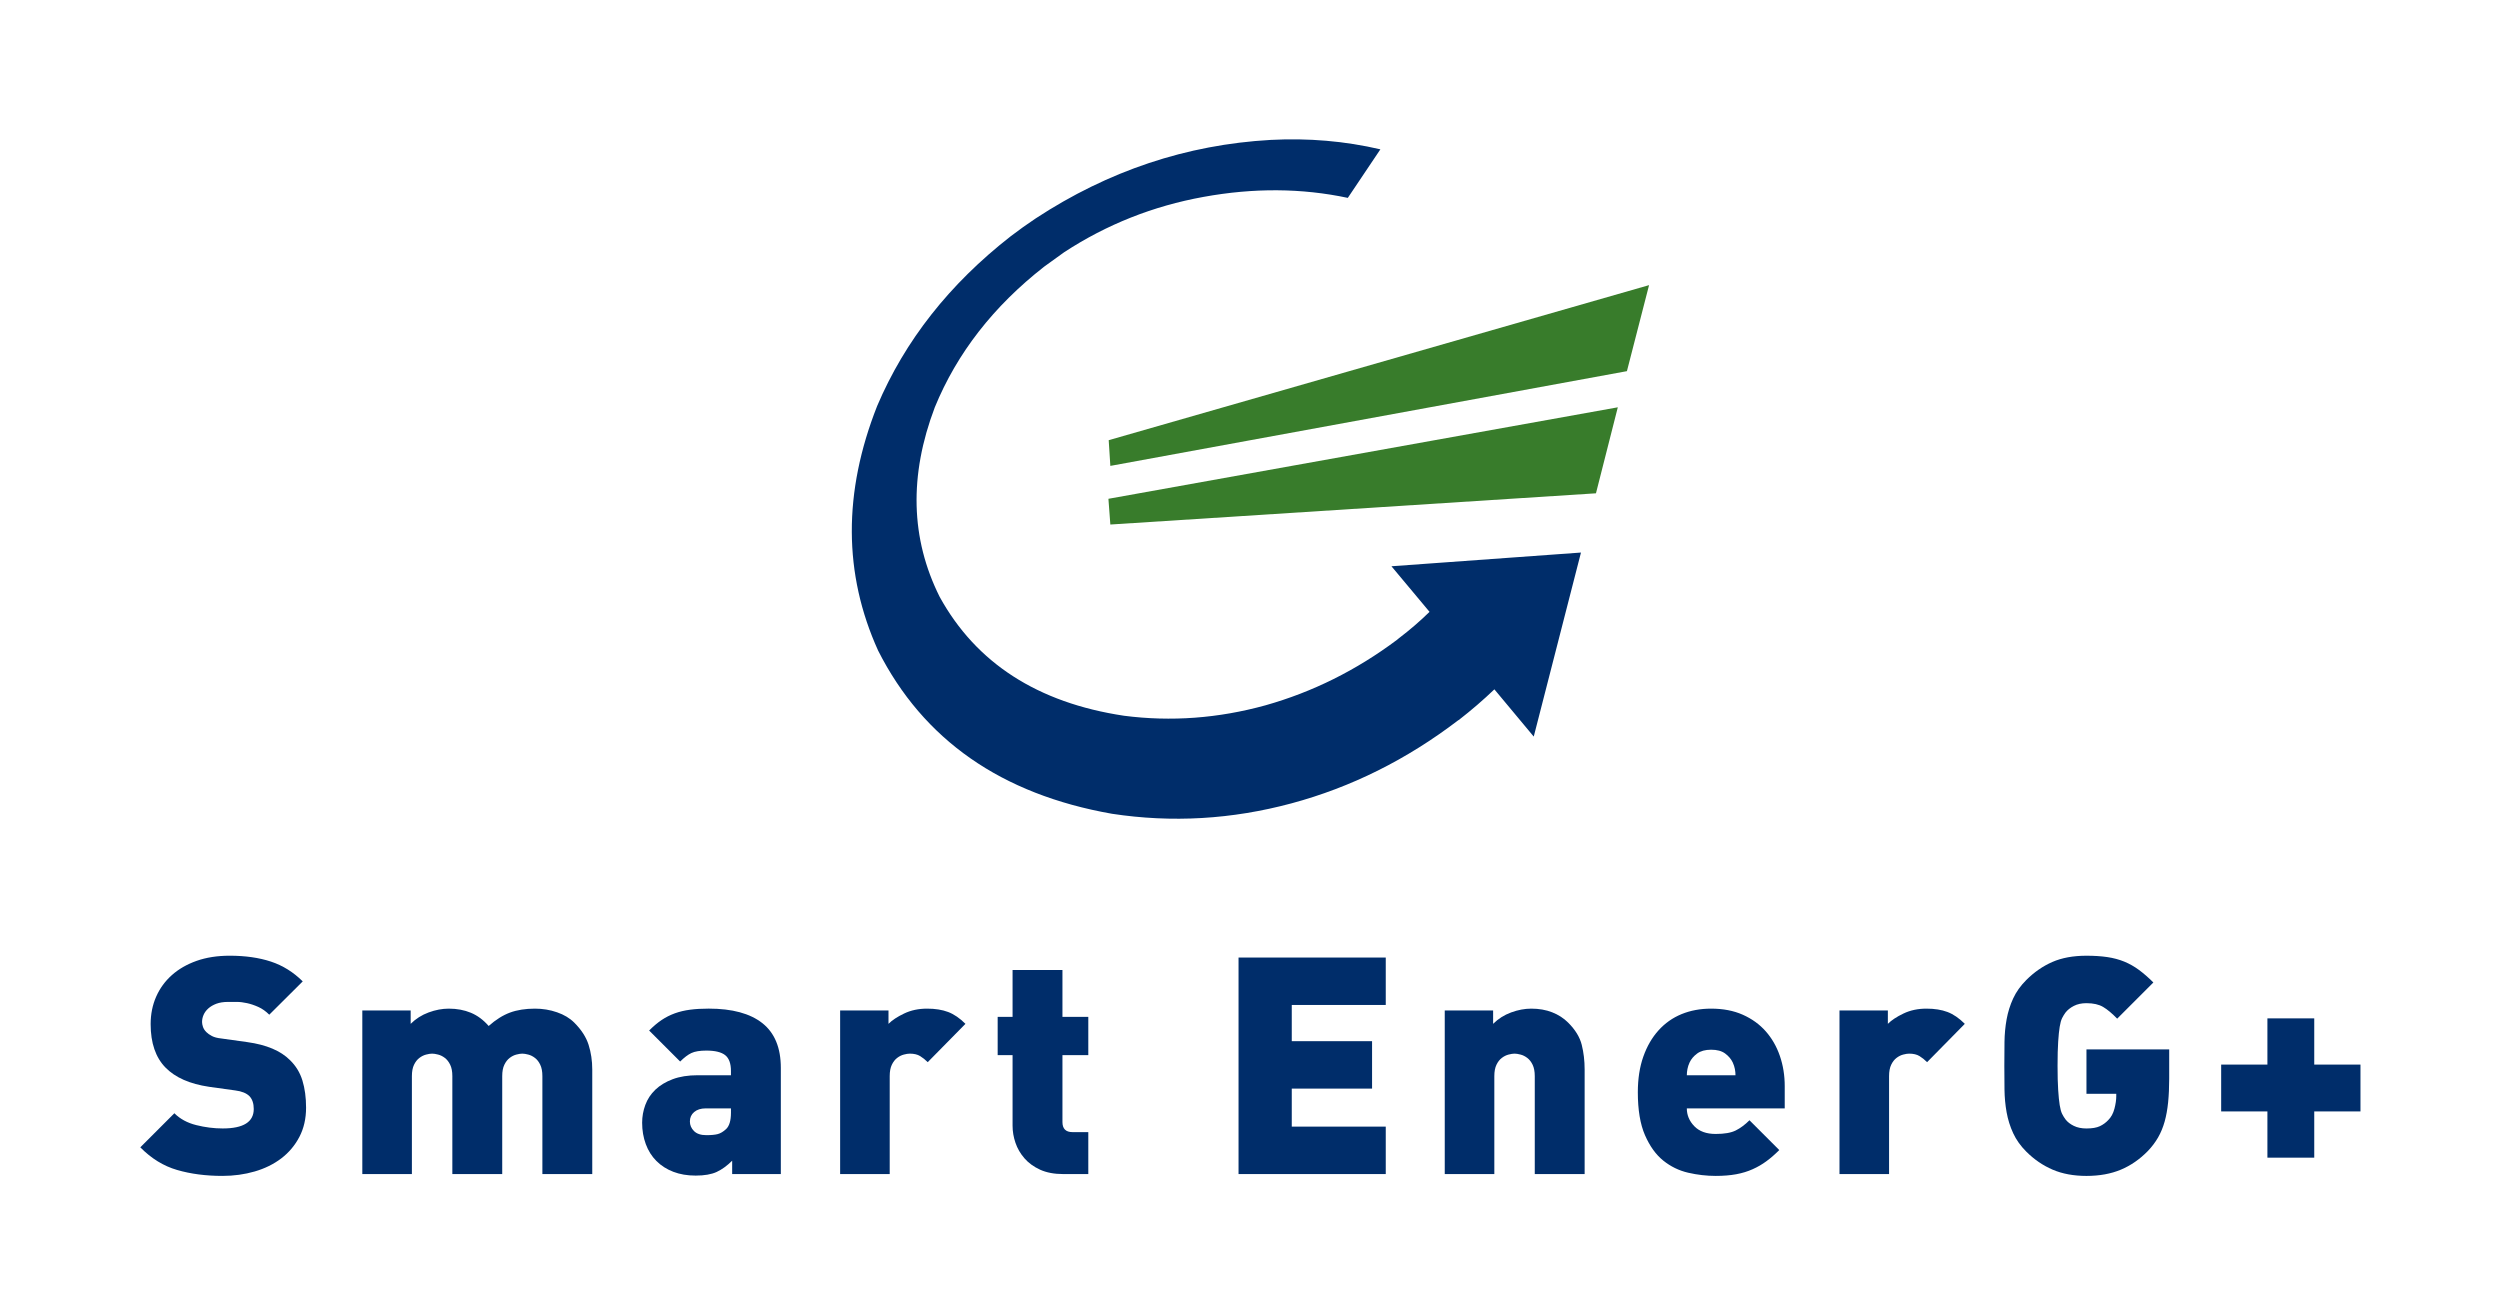
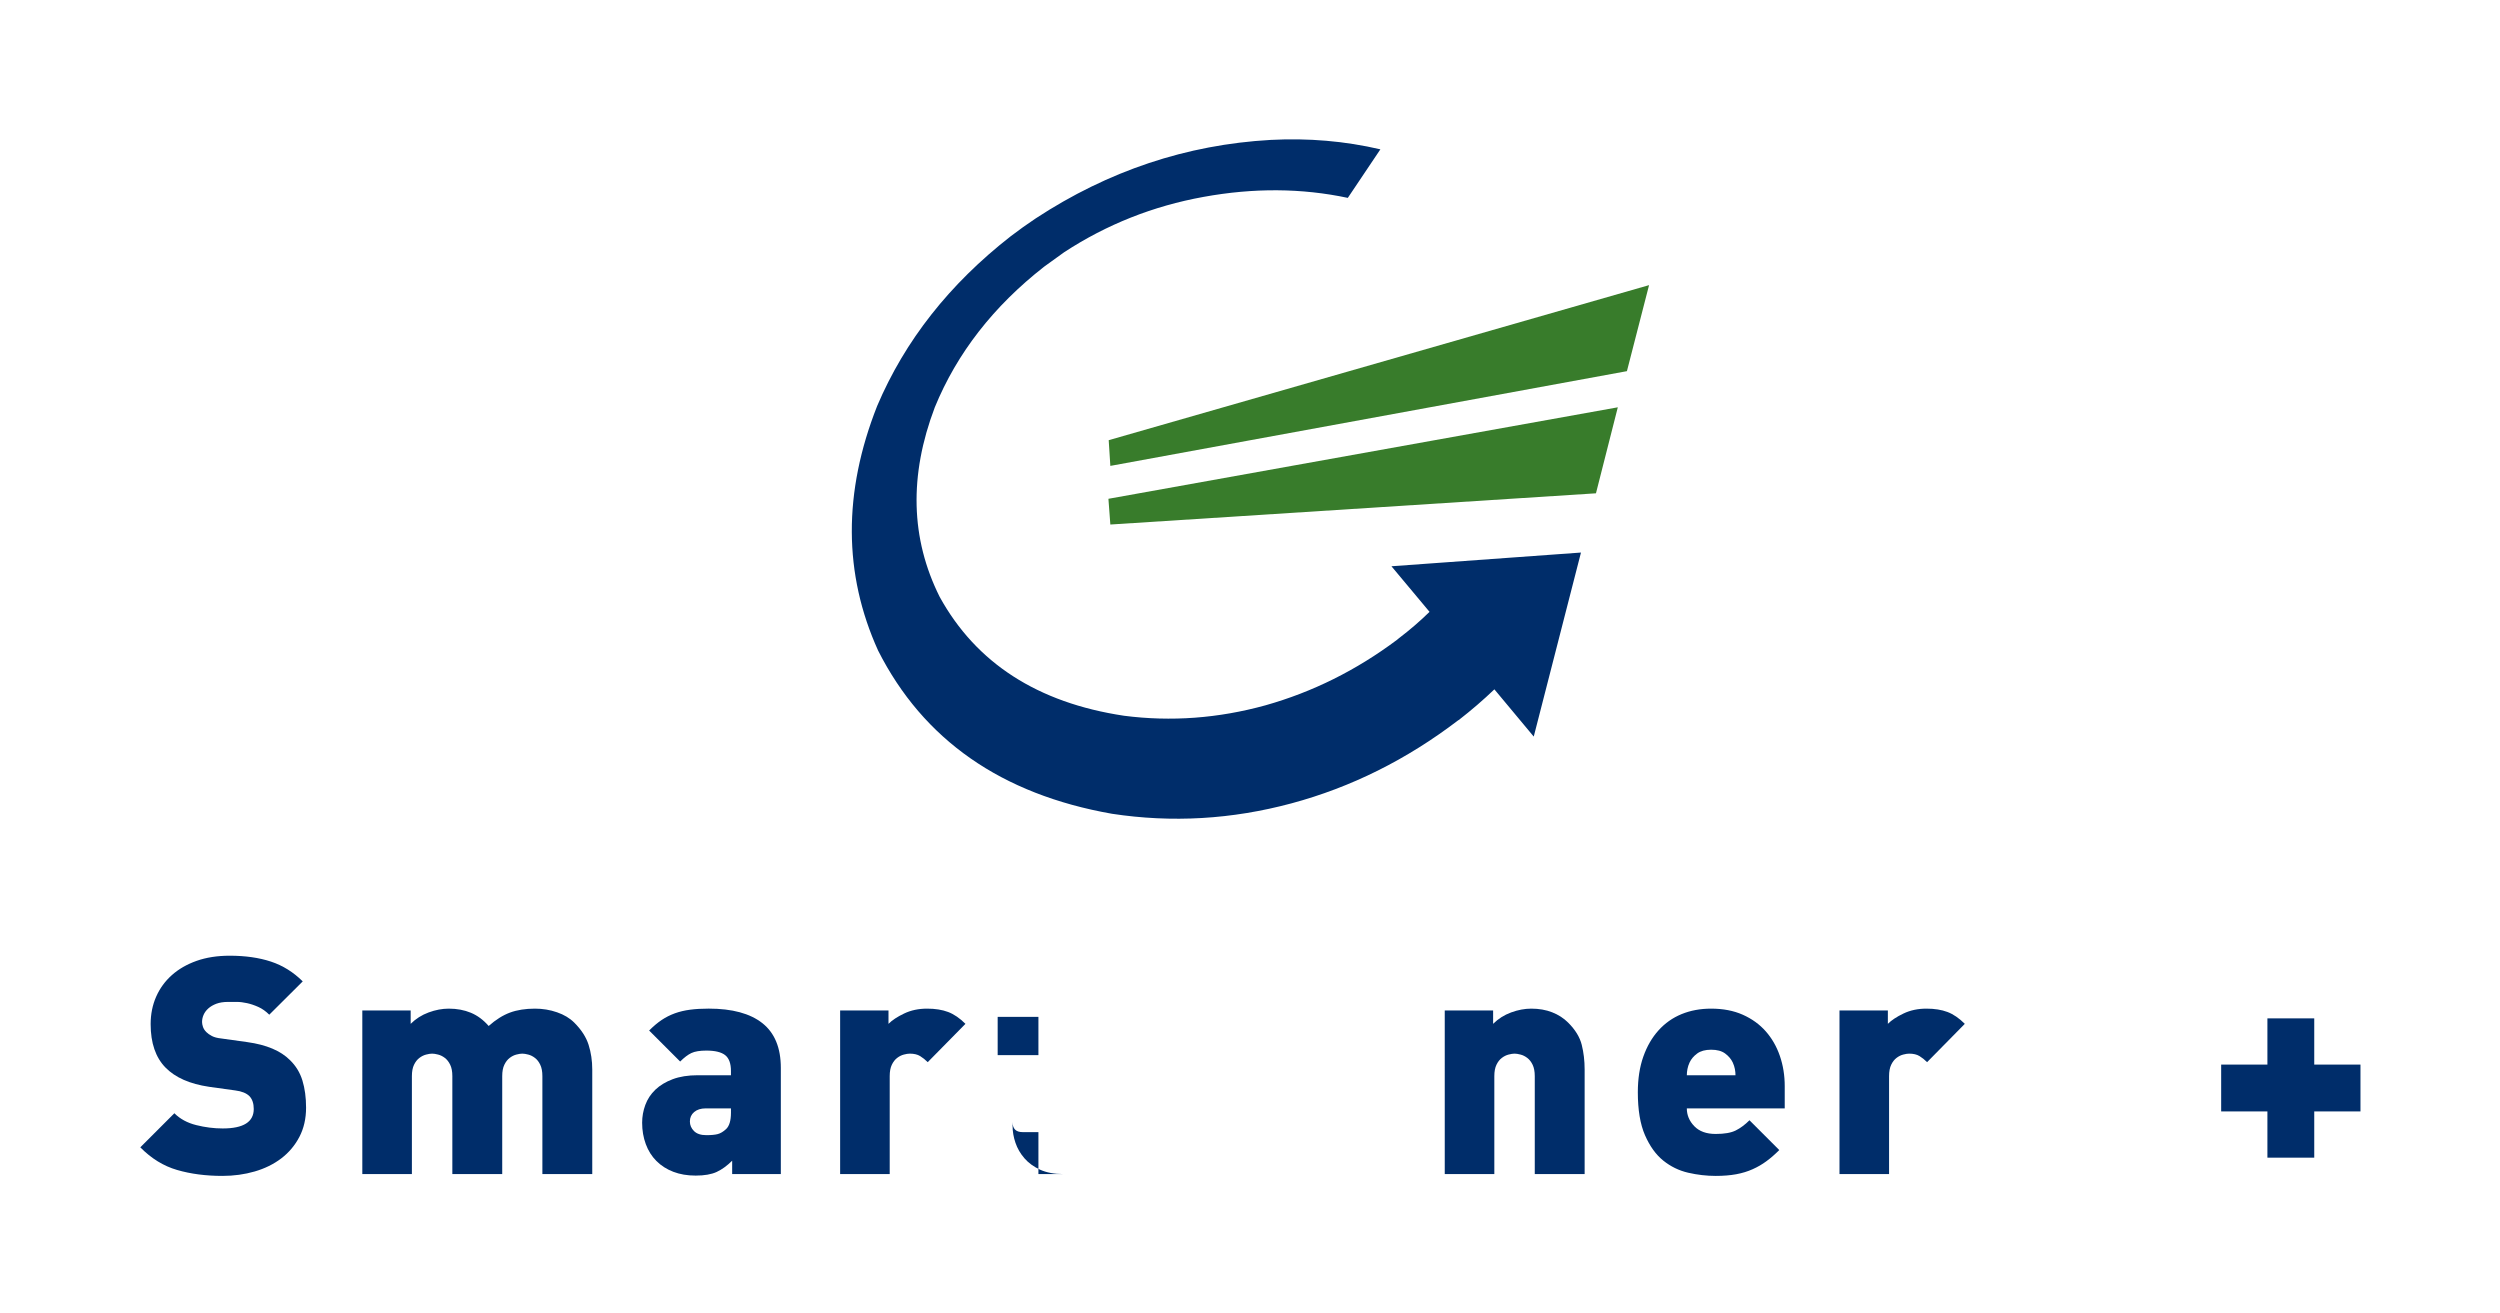
<svg xmlns="http://www.w3.org/2000/svg" version="1.1" id="Layer_1" x="0px" y="0px" width="205.5px" height="107.962px" viewBox="0 0 205.5 107.962" enable-background="new 0 0 205.5 107.962" xml:space="preserve">
  <g>
    <g>
      <g>
        <path fill="#002D6A" d="M25.159,91.05c0,0.9-0.184,1.703-0.55,2.404c-0.367,0.701-0.863,1.289-1.488,1.766     c-0.625,0.475-1.354,0.834-2.188,1.076s-1.717,0.363-2.65,0.363c-1.367,0-2.608-0.162-3.725-0.488     c-1.117-0.324-2.125-0.945-3.025-1.861l2.8-2.801c0.467,0.467,1.066,0.793,1.8,0.975c0.733,0.184,1.458,0.275,2.175,0.275     c1.7,0,2.55-0.533,2.55-1.6c0-0.449-0.117-0.801-0.35-1.051c-0.25-0.25-0.642-0.408-1.175-0.475l-2.15-0.299     c-1.583-0.234-2.775-0.76-3.575-1.576c-0.817-0.832-1.225-2.025-1.225-3.574c0-0.816,0.15-1.566,0.45-2.25     c0.3-0.684,0.729-1.275,1.288-1.775c0.558-0.5,1.238-0.891,2.038-1.176c0.8-0.283,1.708-0.424,2.725-0.424     c1.283,0,2.413,0.162,3.387,0.484c0.975,0.322,1.846,0.865,2.613,1.627l-2.75,2.738c-0.284-0.283-0.583-0.496-0.9-0.637     c-0.317-0.143-0.625-0.246-0.925-0.312c-0.3-0.066-0.583-0.102-0.85-0.102s-0.5,0-0.7,0c-0.384,0-0.708,0.051-0.975,0.15     c-0.267,0.102-0.487,0.23-0.663,0.389c-0.175,0.158-0.304,0.334-0.387,0.525c-0.084,0.193-0.125,0.389-0.125,0.59     c0,0.117,0.025,0.25,0.075,0.4c0.05,0.15,0.142,0.291,0.275,0.426c0.117,0.117,0.271,0.225,0.463,0.326     c0.191,0.1,0.445,0.166,0.762,0.199l2.15,0.301c1.566,0.217,2.733,0.709,3.5,1.477c0.483,0.469,0.825,1.027,1.025,1.68     C25.059,89.472,25.159,90.214,25.159,91.05z" />
        <path fill="#002D6A" d="M44.584,96.509V88.46c0-0.385-0.059-0.697-0.175-0.938c-0.117-0.242-0.262-0.43-0.438-0.562     c-0.175-0.135-0.358-0.227-0.55-0.275c-0.192-0.051-0.354-0.076-0.487-0.076c-0.134,0-0.296,0.025-0.488,0.076     c-0.192,0.049-0.375,0.141-0.55,0.275c-0.175,0.133-0.321,0.32-0.438,0.562c-0.117,0.24-0.175,0.553-0.175,0.938v8.049h-4.1     V88.46c0-0.385-0.059-0.697-0.177-0.938c-0.118-0.242-0.265-0.43-0.44-0.562c-0.177-0.135-0.361-0.227-0.555-0.275     c-0.193-0.051-0.356-0.076-0.491-0.076s-0.298,0.025-0.492,0.076c-0.193,0.049-0.377,0.141-0.554,0.275     c-0.177,0.133-0.323,0.32-0.441,0.562c-0.118,0.24-0.176,0.553-0.176,0.938v8.049h-4.075V83.06h3.975v1.1     c0.417-0.416,0.91-0.729,1.478-0.938c0.567-0.209,1.118-0.312,1.653-0.312c0.668,0,1.273,0.113,1.815,0.338     s1.031,0.588,1.465,1.088c0.584-0.518,1.169-0.885,1.753-1.102c0.584-0.215,1.269-0.324,2.054-0.324     c0.634,0,1.239,0.1,1.815,0.301c0.576,0.199,1.047,0.482,1.415,0.85c0.584,0.584,0.976,1.191,1.177,1.824     c0.2,0.635,0.301,1.309,0.301,2.025v8.6H44.584z" />
        <path fill="#002D6A" d="M60.184,96.509v-1.1c-0.417,0.416-0.842,0.725-1.275,0.926c-0.434,0.199-1.008,0.299-1.725,0.299     c-0.684,0-1.296-0.104-1.838-0.312c-0.542-0.207-1.004-0.504-1.387-0.887c-0.384-0.383-0.675-0.846-0.875-1.389     c-0.2-0.541-0.3-1.129-0.3-1.762c0-0.5,0.088-0.988,0.263-1.463s0.45-0.891,0.825-1.25c0.375-0.357,0.85-0.645,1.425-0.861     s1.263-0.326,2.062-0.326h2.725v-0.35c0-0.617-0.159-1.051-0.475-1.301c-0.317-0.25-0.833-0.375-1.55-0.375     c-0.534,0-0.942,0.068-1.225,0.201c-0.284,0.133-0.592,0.367-0.925,0.699l-2.55-2.549c0.35-0.352,0.691-0.639,1.025-0.863     s0.696-0.408,1.087-0.551c0.392-0.141,0.812-0.24,1.263-0.299s0.958-0.088,1.525-0.088c1.933,0,3.404,0.4,4.413,1.199     c1.008,0.801,1.513,2.025,1.513,3.676v8.725H60.184z M60.084,91.109h-2.075c-0.4,0-0.717,0.102-0.95,0.301     c-0.234,0.199-0.35,0.459-0.35,0.775c0,0.299,0.112,0.562,0.337,0.787s0.562,0.338,1.013,0.338c0.4,0,0.712-0.029,0.938-0.088     c0.225-0.059,0.454-0.195,0.688-0.412c0.266-0.25,0.4-0.701,0.4-1.35V91.109z" />
        <path fill="#002D6A" d="M76.259,87.31c-0.2-0.201-0.409-0.367-0.625-0.5c-0.217-0.133-0.5-0.201-0.85-0.201     c-0.133,0-0.296,0.025-0.487,0.076c-0.192,0.049-0.375,0.141-0.55,0.275c-0.175,0.133-0.321,0.32-0.438,0.562     c-0.117,0.24-0.175,0.553-0.175,0.938v8.049h-4.075V83.06h3.975v1.1c0.3-0.301,0.729-0.584,1.288-0.85     c0.558-0.268,1.188-0.4,1.888-0.4c0.666,0,1.241,0.092,1.725,0.275s0.958,0.508,1.425,0.975L76.259,87.31z" />
-         <path fill="#002D6A" d="M87.408,96.509c-0.75,0-1.387-0.121-1.913-0.361c-0.525-0.242-0.954-0.555-1.287-0.938     c-0.334-0.385-0.58-0.809-0.738-1.275c-0.159-0.467-0.237-0.934-0.237-1.4v-5.801h-1.225v-3.148h1.225v-3.852h4.1v3.852h2.125     v3.148h-2.125v5.5c0,0.551,0.275,0.826,0.825,0.826h1.3v3.449H87.408z" />
-         <path fill="#002D6A" d="M101.808,96.509V78.71h12.101v3.898h-7.726v2.977h6.601v3.898h-6.601v3.125h7.726v3.9H101.808z" />
+         <path fill="#002D6A" d="M87.408,96.509c-0.75,0-1.387-0.121-1.913-0.361c-0.525-0.242-0.954-0.555-1.287-0.938     c-0.334-0.385-0.58-0.809-0.738-1.275c-0.159-0.467-0.237-0.934-0.237-1.4v-5.801h-1.225v-3.148h1.225v-3.852v3.852h2.125     v3.148h-2.125v5.5c0,0.551,0.275,0.826,0.825,0.826h1.3v3.449H87.408z" />
        <path fill="#002D6A" d="M126.158,96.509V88.46c0-0.385-0.06-0.697-0.177-0.938c-0.117-0.242-0.265-0.43-0.44-0.562     c-0.177-0.135-0.361-0.227-0.555-0.275c-0.192-0.051-0.356-0.076-0.491-0.076c-0.134,0-0.298,0.025-0.491,0.076     c-0.192,0.049-0.378,0.141-0.554,0.275c-0.177,0.133-0.323,0.32-0.441,0.562c-0.117,0.24-0.176,0.553-0.176,0.938v8.049h-4.075     V83.06h3.976v1.1c0.418-0.416,0.91-0.729,1.479-0.938c0.568-0.209,1.12-0.312,1.655-0.312c0.636,0,1.208,0.1,1.719,0.301     c0.51,0.199,0.948,0.482,1.316,0.85c0.585,0.584,0.957,1.191,1.116,1.824c0.159,0.635,0.238,1.309,0.238,2.025v8.6H126.158z" />
        <path fill="#002D6A" d="M138.657,91.109c0,0.551,0.204,1.039,0.613,1.463c0.408,0.426,0.995,0.639,1.762,0.639     c0.717,0,1.267-0.096,1.65-0.289c0.383-0.191,0.758-0.471,1.125-0.836l2.45,2.449c-0.351,0.35-0.7,0.654-1.05,0.912     c-0.351,0.26-0.729,0.48-1.138,0.662c-0.409,0.184-0.858,0.322-1.351,0.414c-0.491,0.09-1.054,0.137-1.688,0.137     c-0.75,0-1.504-0.088-2.262-0.262c-0.759-0.176-1.442-0.51-2.051-1c-0.608-0.492-1.108-1.188-1.5-2.088s-0.587-2.076-0.587-3.525     c0-1.1,0.149-2.074,0.45-2.926c0.3-0.85,0.716-1.57,1.25-2.162c0.533-0.592,1.166-1.037,1.899-1.338     c0.733-0.299,1.542-0.449,2.425-0.449c0.983,0,1.851,0.166,2.601,0.5s1.379,0.787,1.888,1.363     c0.508,0.574,0.896,1.25,1.162,2.023c0.267,0.775,0.4,1.605,0.4,2.488v1.824H138.657z M142.607,87.873     c-0.033-0.176-0.092-0.354-0.175-0.537c-0.134-0.283-0.342-0.529-0.625-0.738s-0.667-0.312-1.15-0.312s-0.866,0.104-1.149,0.312     c-0.284,0.209-0.492,0.455-0.625,0.738c-0.084,0.184-0.142,0.361-0.175,0.537c-0.034,0.174-0.051,0.346-0.051,0.512h4     C142.657,88.218,142.641,88.046,142.607,87.873z" />
        <path fill="#002D6A" d="M158.407,87.31c-0.2-0.201-0.408-0.367-0.625-0.5s-0.5-0.201-0.85-0.201     c-0.134,0-0.297,0.025-0.488,0.076c-0.191,0.049-0.375,0.141-0.55,0.275c-0.175,0.133-0.321,0.32-0.438,0.562     c-0.116,0.24-0.175,0.553-0.175,0.938v8.049h-4.075V83.06h3.976v1.1c0.3-0.301,0.729-0.584,1.287-0.85     c0.559-0.268,1.188-0.4,1.888-0.4c0.666,0,1.241,0.092,1.725,0.275s0.958,0.508,1.425,0.975L158.407,87.31z" />
-         <path fill="#002D6A" d="M178.22,90.609c-0.059,0.584-0.154,1.113-0.287,1.588c-0.134,0.475-0.312,0.908-0.538,1.301     c-0.225,0.391-0.504,0.762-0.837,1.111c-0.667,0.684-1.409,1.197-2.226,1.539s-1.759,0.512-2.825,0.512     c-1.05,0-1.975-0.17-2.774-0.512s-1.525-0.838-2.175-1.488c-0.467-0.467-0.825-0.971-1.075-1.512     c-0.25-0.543-0.43-1.113-0.538-1.713s-0.166-1.221-0.175-1.863c-0.009-0.641-0.013-1.295-0.013-1.963     c0-0.666,0.004-1.32,0.013-1.961c0.009-0.643,0.066-1.264,0.175-1.863s0.288-1.17,0.538-1.713     c0.25-0.541,0.608-1.045,1.075-1.512c0.649-0.65,1.366-1.146,2.149-1.488s1.717-0.512,2.8-0.512c0.634,0,1.204,0.037,1.713,0.111     c0.508,0.076,0.975,0.201,1.4,0.375c0.425,0.176,0.828,0.404,1.212,0.688c0.384,0.285,0.775,0.625,1.175,1.025l-2.975,2.975     c-0.417-0.432-0.8-0.754-1.15-0.961c-0.35-0.209-0.809-0.312-1.375-0.312c-0.399,0-0.746,0.074-1.037,0.225     c-0.292,0.15-0.521,0.334-0.688,0.549c-0.1,0.135-0.191,0.285-0.275,0.451c-0.083,0.166-0.149,0.404-0.199,0.713     c-0.051,0.309-0.092,0.717-0.125,1.225c-0.034,0.508-0.051,1.17-0.051,1.986c0,0.818,0.017,1.48,0.051,1.988     c0.033,0.508,0.074,0.922,0.125,1.238c0.05,0.316,0.116,0.559,0.199,0.725c0.084,0.166,0.176,0.316,0.275,0.449     c0.166,0.217,0.396,0.396,0.688,0.537c0.291,0.143,0.638,0.213,1.037,0.213c0.467,0,0.834-0.062,1.101-0.188s0.5-0.295,0.7-0.512     c0.232-0.234,0.399-0.541,0.5-0.926c0.1-0.383,0.149-0.725,0.149-1.025V89.91h-2.45v-3.65h6.801v2.4     C178.308,89.376,178.278,90.027,178.22,90.609z" />
        <path fill="#002D6A" d="M190.231,91.359v3.801h-3.85v-3.801h-3.801v-3.85h3.801V83.71h3.85v3.799h3.8v3.85H190.231z" />
      </g>
    </g>
    <g>
      <path fill-rule="evenodd" clip-rule="evenodd" fill="#002D6A" d="M104.442,11.501C97.536,11.892,91.1,14.042,85.14,17.95    c-0.698,0.463-1.384,0.955-2.062,1.473c-5.033,3.928-8.693,8.578-10.975,13.947c-2.805,7.105-2.777,13.807,0.078,20.108    c3.713,7.336,10.119,11.809,19.222,13.414c4.929,0.75,9.845,0.465,14.752-0.855c4.909-1.32,9.477-3.598,13.708-6.828l0.053-0.027    c1.036-0.805,2.009-1.643,2.922-2.518l3.236,3.883l3.882-15.127l-15.579,1.127l3.131,3.747c-0.784,0.768-1.623,1.49-2.518,2.17    l-0.16,0.133c-3.336,2.498-6.941,4.291-10.817,5.383c-3.873,1.068-7.743,1.355-11.619,0.855    c-7.103-1.07-12.153-4.328-15.153-9.773c-2.391-4.784-2.524-9.975-0.4-15.581c1.821-4.443,4.817-8.301,8.996-11.566    c0.536-0.393,1.078-0.787,1.633-1.178c3.498-2.287,7.318-3.801,11.457-4.551c4.124-0.752,8.08-0.725,11.863,0.08l2.678-3.99    C110.557,11.597,107.548,11.337,104.442,11.501" />
      <path fill-rule="evenodd" clip-rule="evenodd" fill="#387C2B" d="M131.188,40.55L91.27,43.116l-0.158-2.115l41.872-7.521    L131.188,40.55 M135.553,23.438L91.135,36.183l0.135,2.113l42.463-7.787L135.553,23.438" />
    </g>
  </g>
</svg>